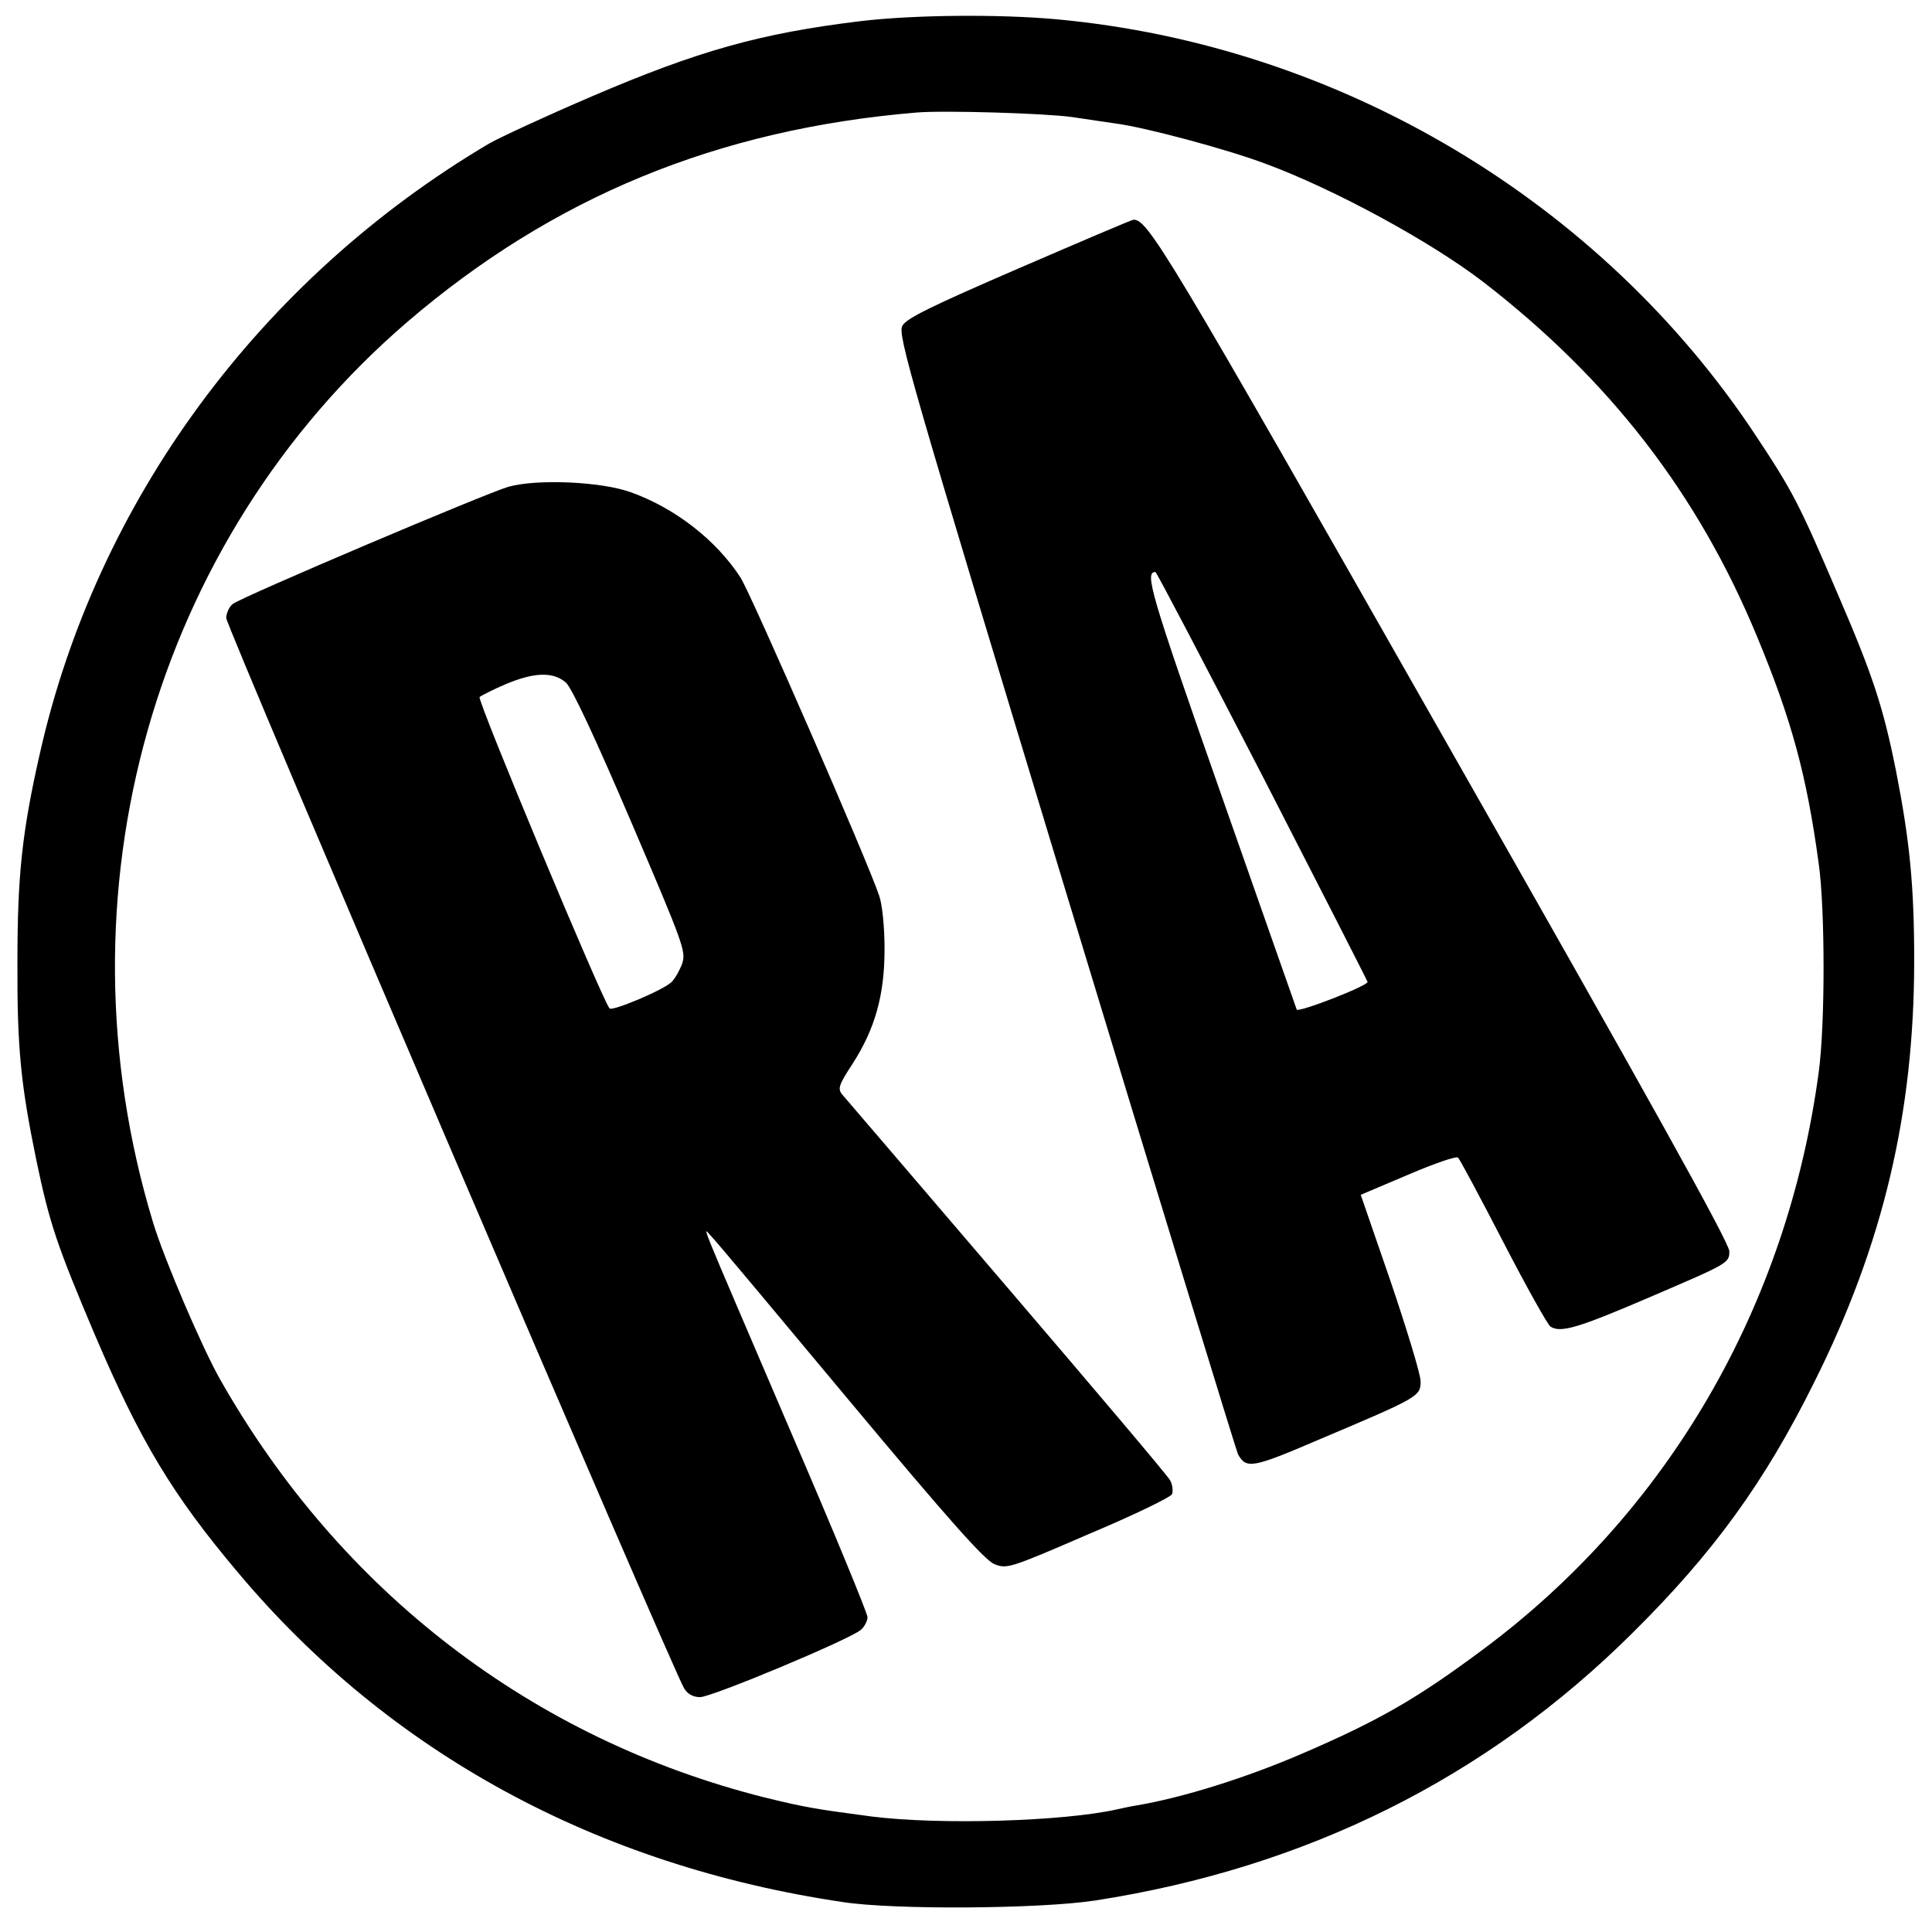
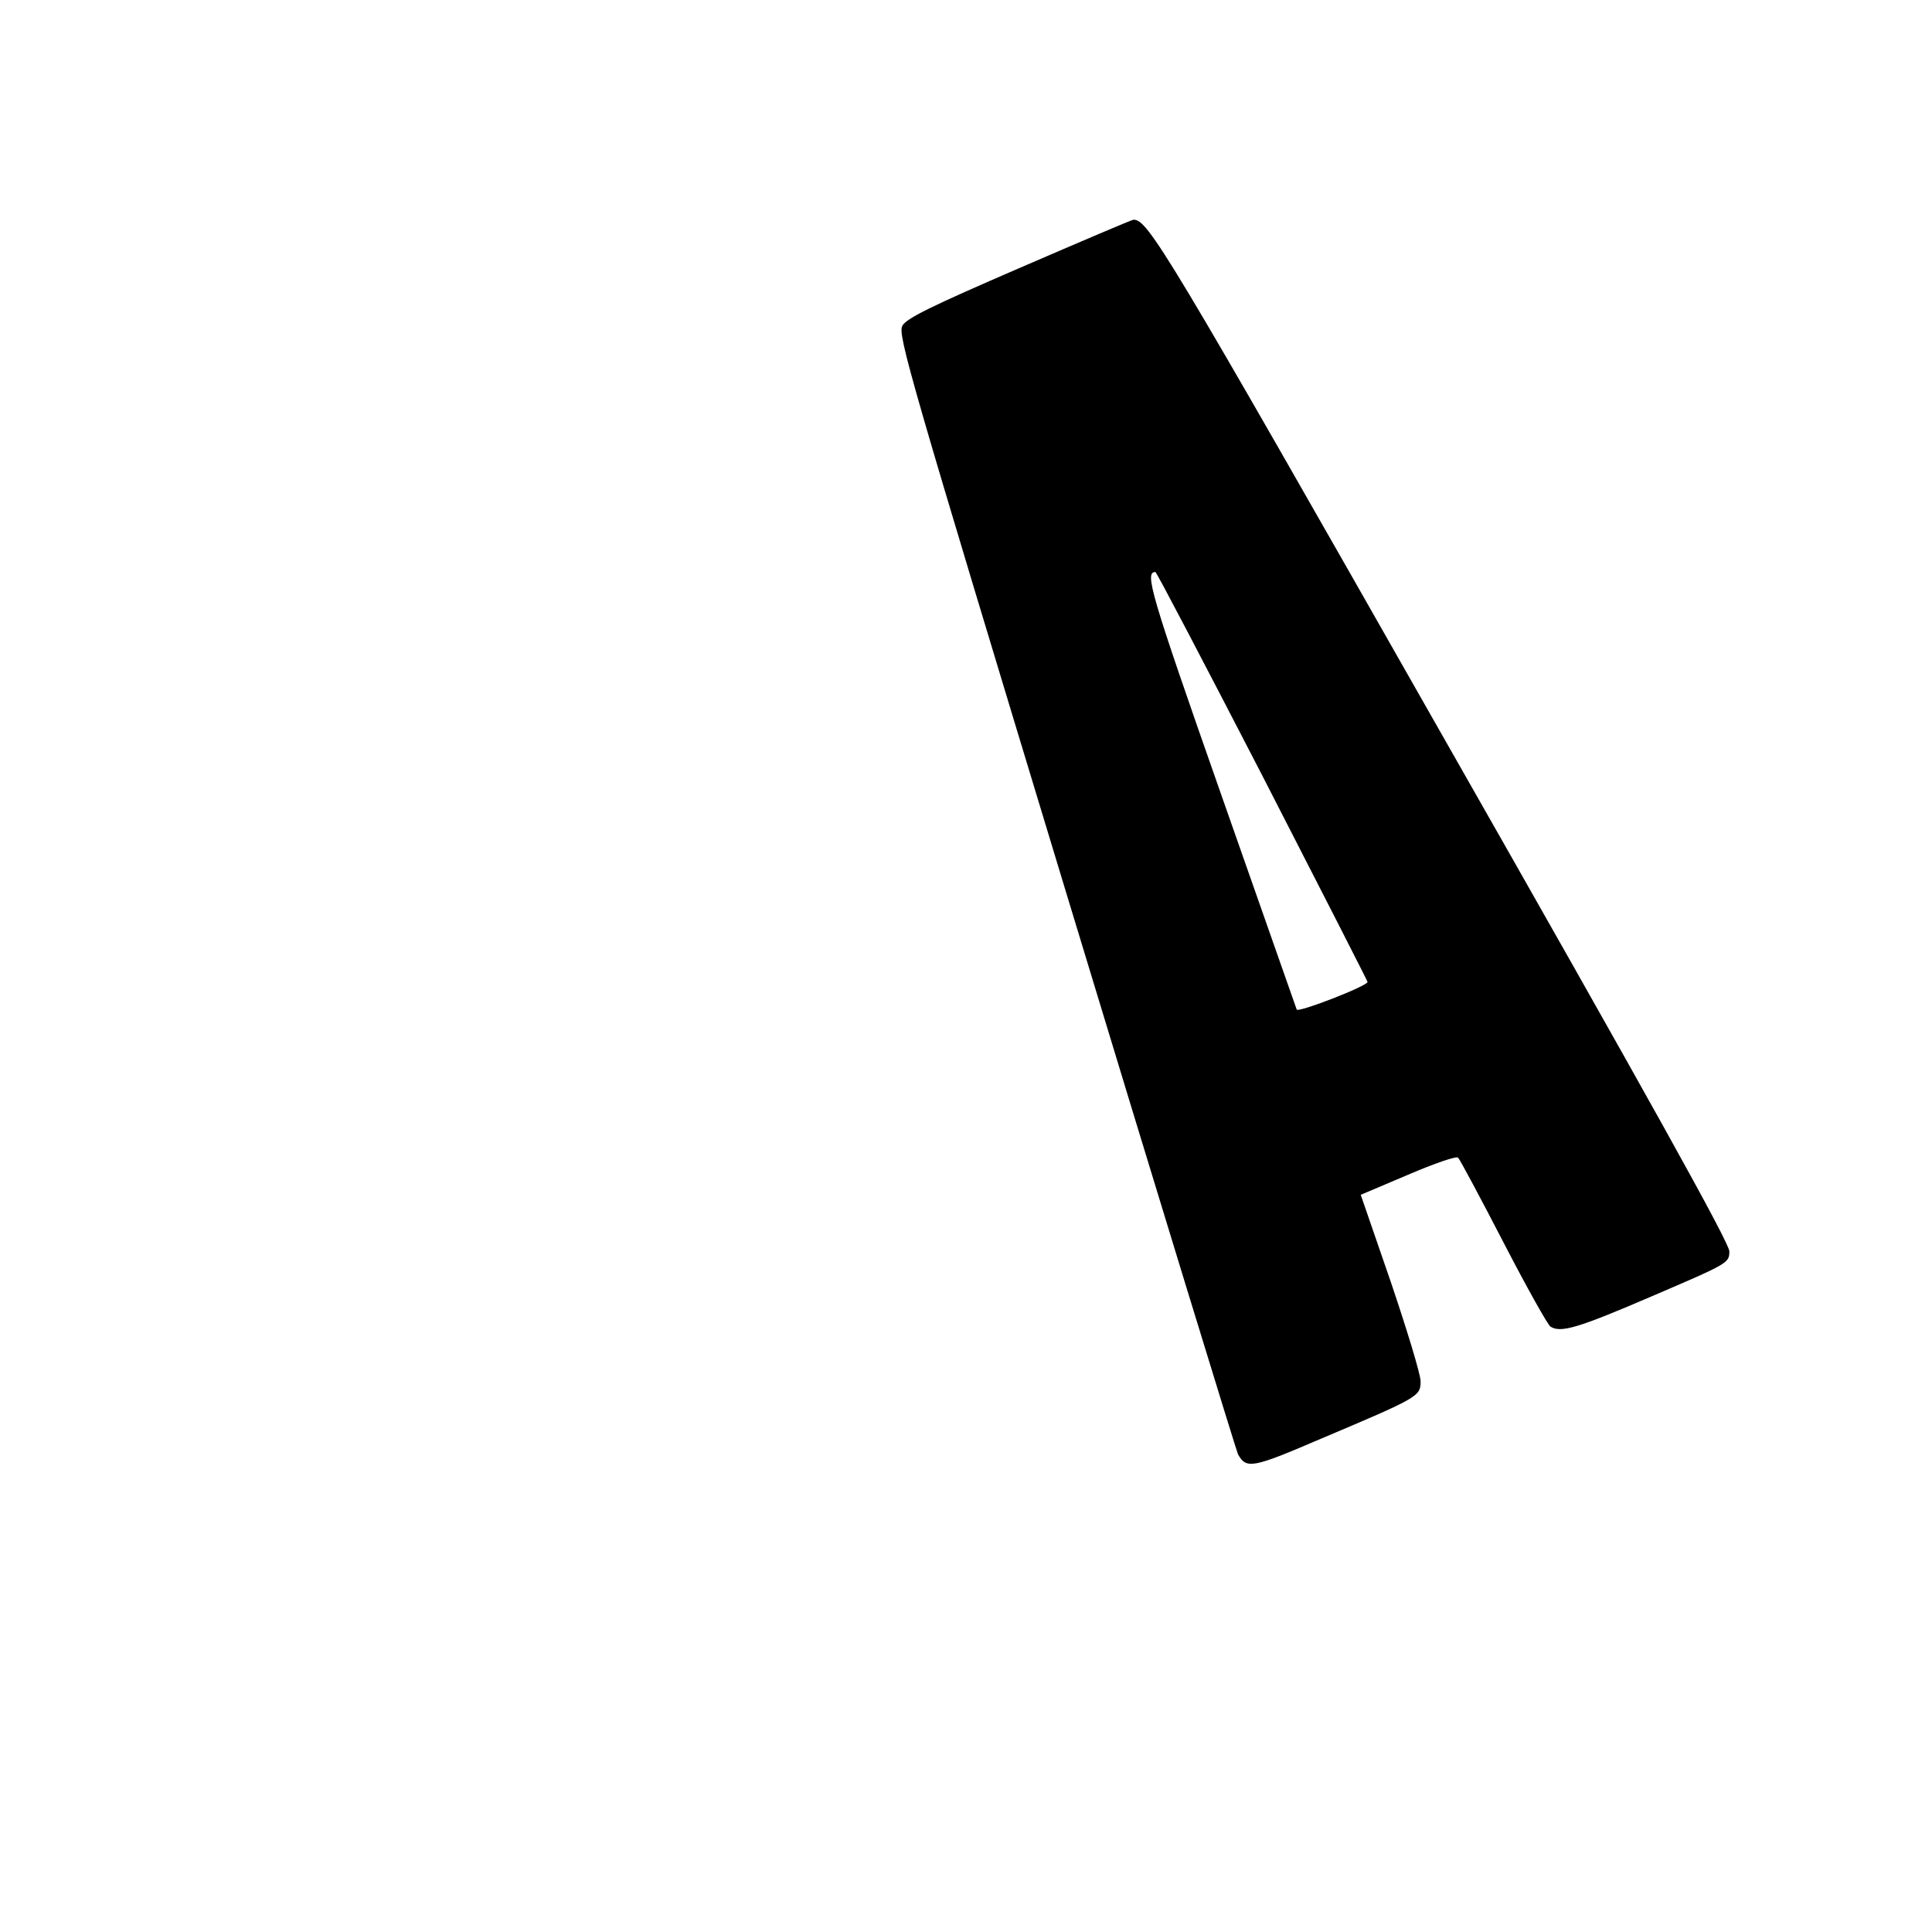
<svg xmlns="http://www.w3.org/2000/svg" version="1.0" width="510pt" height="510pt" viewBox="0 0 510 510" preserveAspectRatio="xMidYMid meet">
  <g transform="translate(0,510) scale(0.1,-0.1)" fill="#000000" stroke="none">
-     <path d="M2270 5044 c-263 -32 -427 -78 -709 -199 -119 -51 -240 -107 -270 -124 -605 -358 -1036 -944 -1186 -1611 -47 -207 -59 -322 -59 -550 -1 -226 9 -324 50 -523 35 -168 55 -226 155 -462 120 -281 205 -422 378 -627 399 -475 947 -773 1596 -869 136 -21 521 -18 665 4 557 86 1034 323 1420 707 213 211 348 397 479 661 182 364 264 711 264 1114 0 197 -12 317 -48 500 -34 170 -62 254 -153 465 -103 241 -119 272 -217 420 -409 619 -1099 1030 -1845 1099 -153 14 -378 12 -520 -5z m560 -253 c41 -6 93 -14 115 -17 77 -10 291 -67 395 -106 182 -67 437 -206 575 -312 334 -258 567 -559 723 -936 91 -219 131 -365 163 -600 17 -121 17 -426 0 -550 -83 -619 -398 -1161 -886 -1524 -176 -131 -275 -188 -482 -277 -147 -63 -310 -114 -433 -135 -14 -2 -36 -7 -50 -10 -141 -32 -469 -42 -650 -19 -151 20 -174 24 -281 50 -612 154 -1119 542 -1437 1102 -48 84 -149 320 -178 416 -263 867 0 1800 671 2377 385 330 819 509 1345 553 73 6 338 -2 410 -12z" />
    <path d="M2690 4392 c-231 -100 -297 -132 -308 -152 -13 -23 19 -133 432 -1495 245 -808 450 -1476 454 -1484 22 -39 37 -37 214 39 265 112 268 114 268 154 0 18 -36 136 -79 263 l-79 229 125 53 c70 30 128 50 132 45 5 -5 59 -106 120 -224 61 -118 117 -218 124 -222 27 -17 72 -4 267 80 203 87 205 88 205 119 0 22 -210 400 -760 1366 -727 1279 -775 1358 -813 1357 -4 0 -140 -58 -302 -128z m643 -1341 c152 -296 277 -541 277 -543 0 -11 -184 -82 -187 -73 -2 6 -93 264 -202 575 -185 527 -200 580 -171 580 3 0 130 -243 283 -539z" />
-     <path d="M1342 3815 c-59 -17 -700 -289 -727 -309 -10 -7 -17 -24 -18 -37 0 -23 1179 -2778 1209 -2826 9 -15 24 -23 42 -23 31 0 397 153 425 178 9 8 17 23 17 33 0 10 -90 229 -201 486 -260 607 -234 542 -210 518 11 -11 175 -207 365 -435 263 -315 355 -418 381 -429 33 -13 40 -11 248 79 119 50 218 98 221 106 3 9 1 25 -5 36 -6 12 -201 242 -432 512 -231 270 -426 498 -434 507 -12 15 -9 25 27 80 60 93 85 182 85 304 0 57 -6 117 -14 140 -31 93 -337 794 -366 840 -64 99 -173 184 -291 226 -79 28 -247 35 -322 14z m152 -517 c16 -15 76 -143 171 -365 139 -325 146 -344 136 -376 -7 -19 -20 -42 -29 -50 -24 -22 -156 -77 -163 -69 -20 24 -350 814 -343 822 5 4 36 20 69 34 76 32 126 33 159 4z" />
  </g>
</svg>